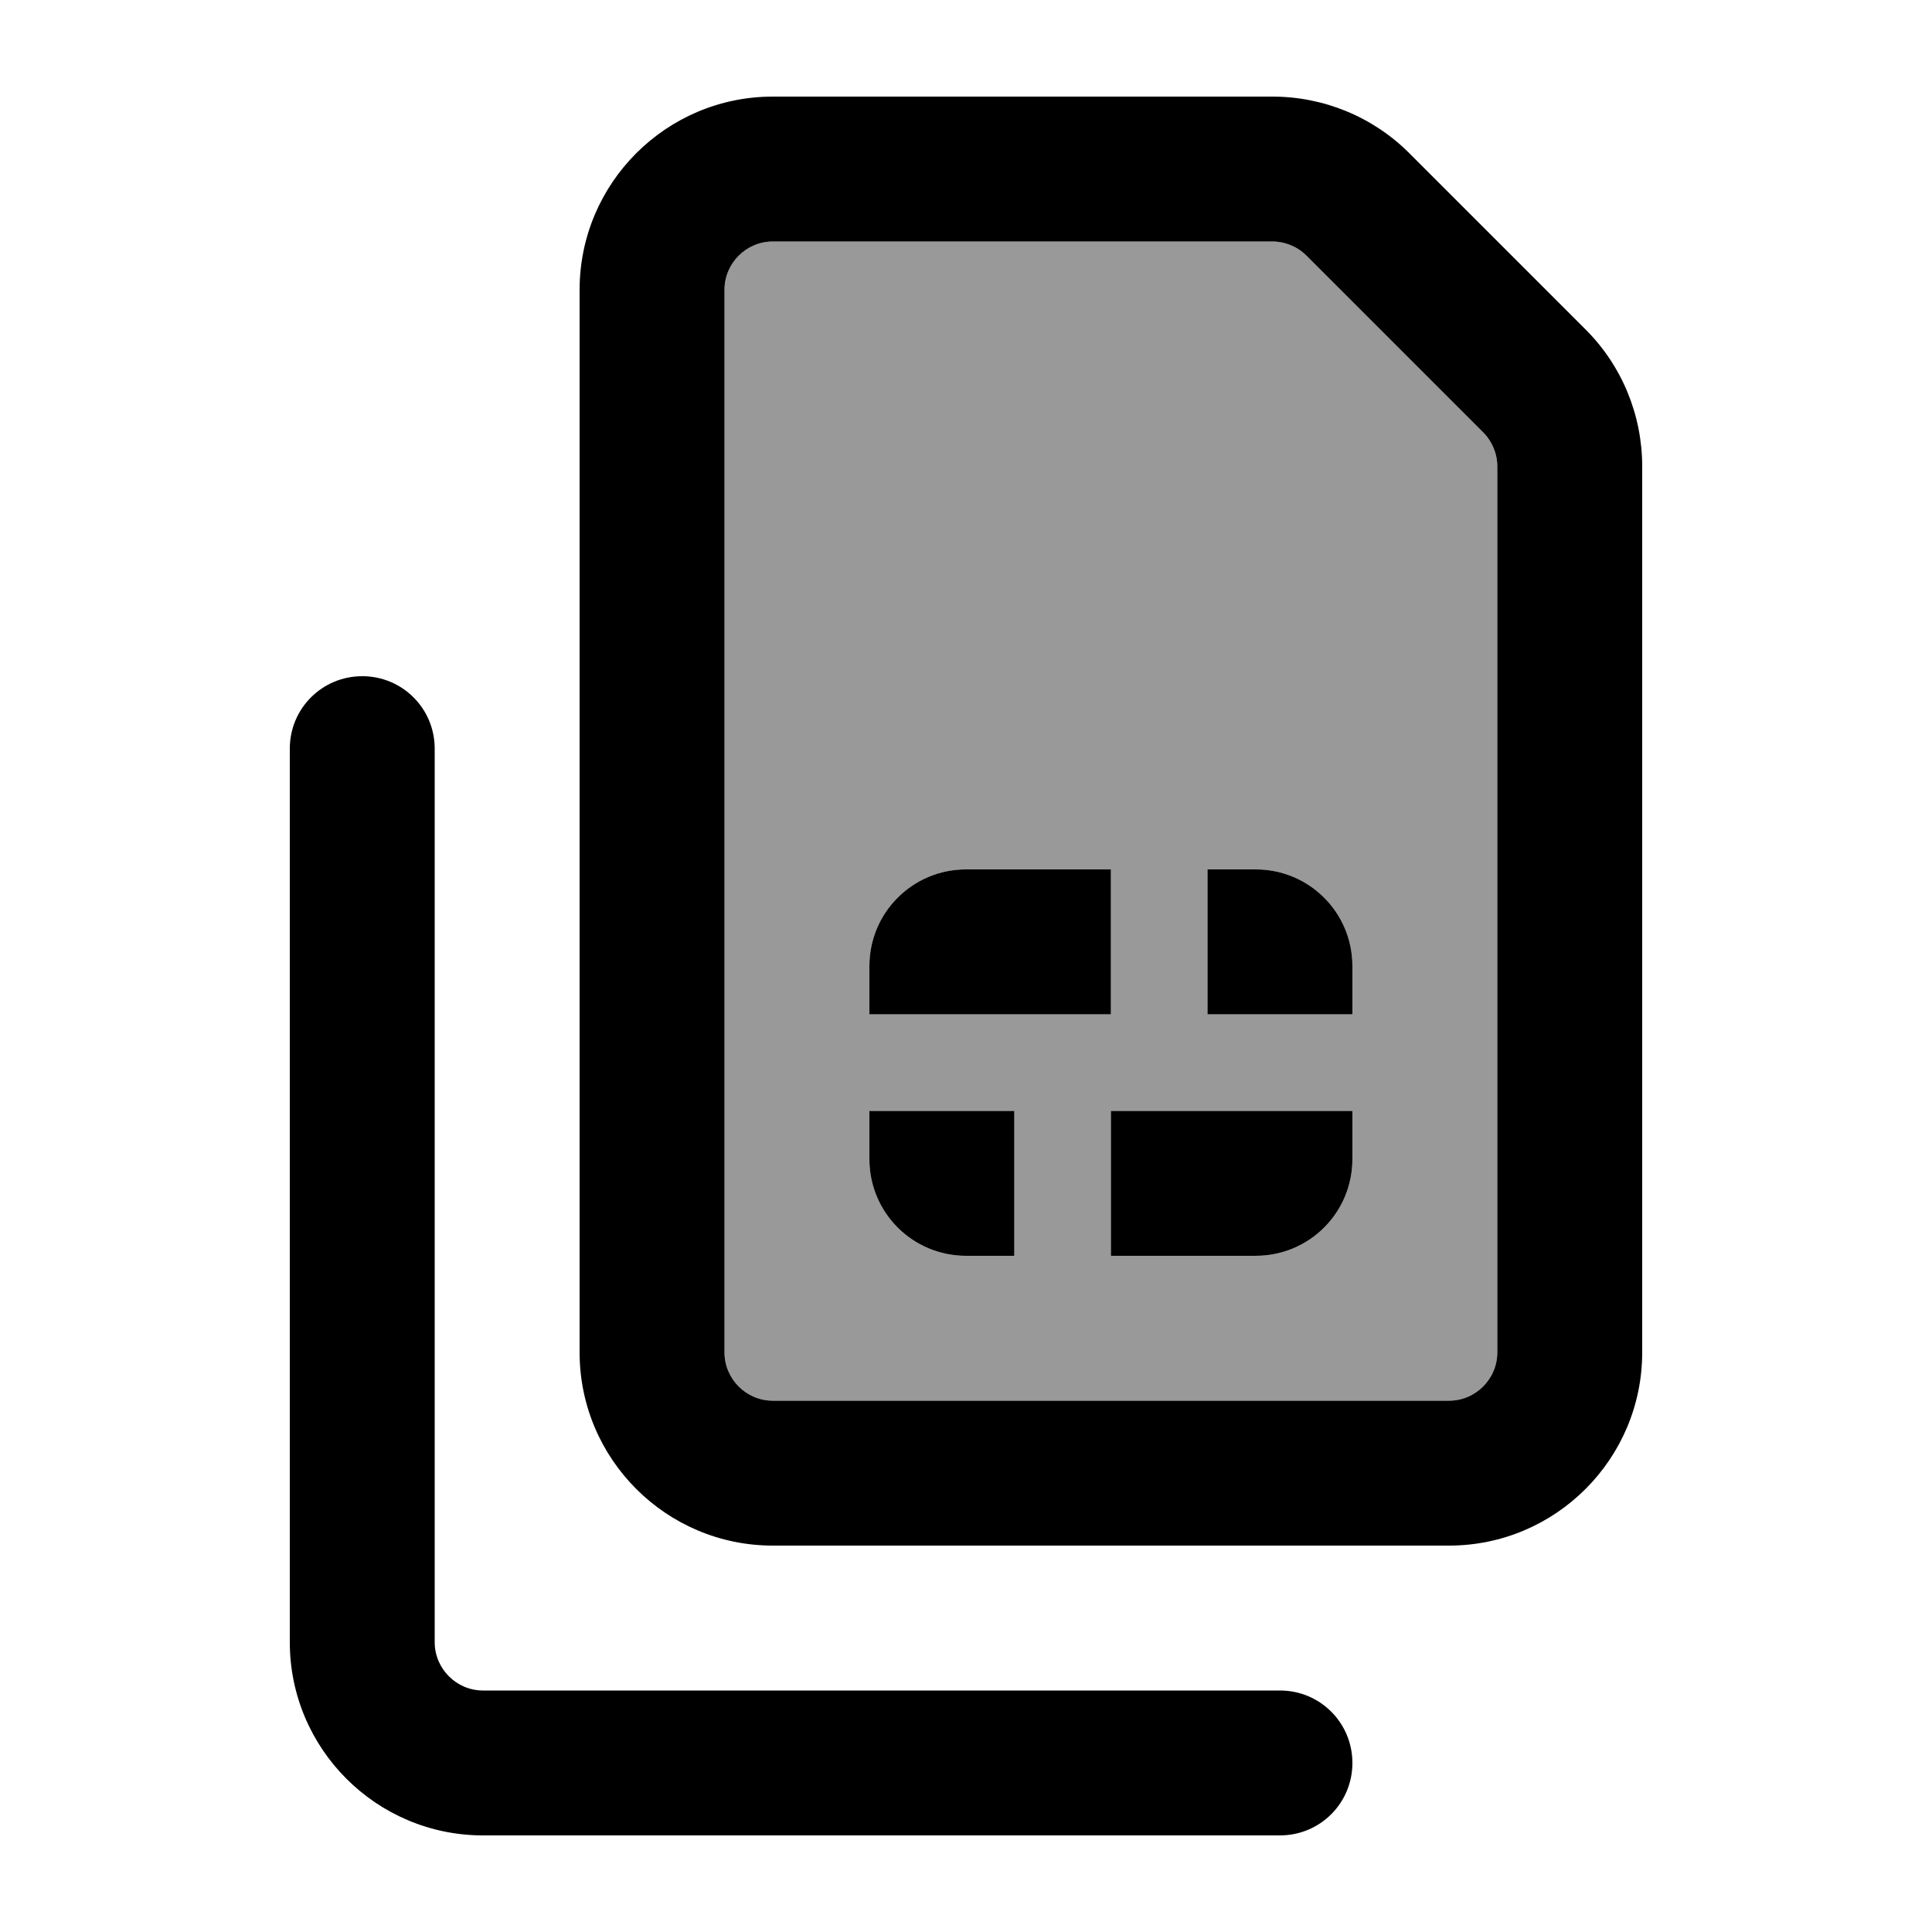
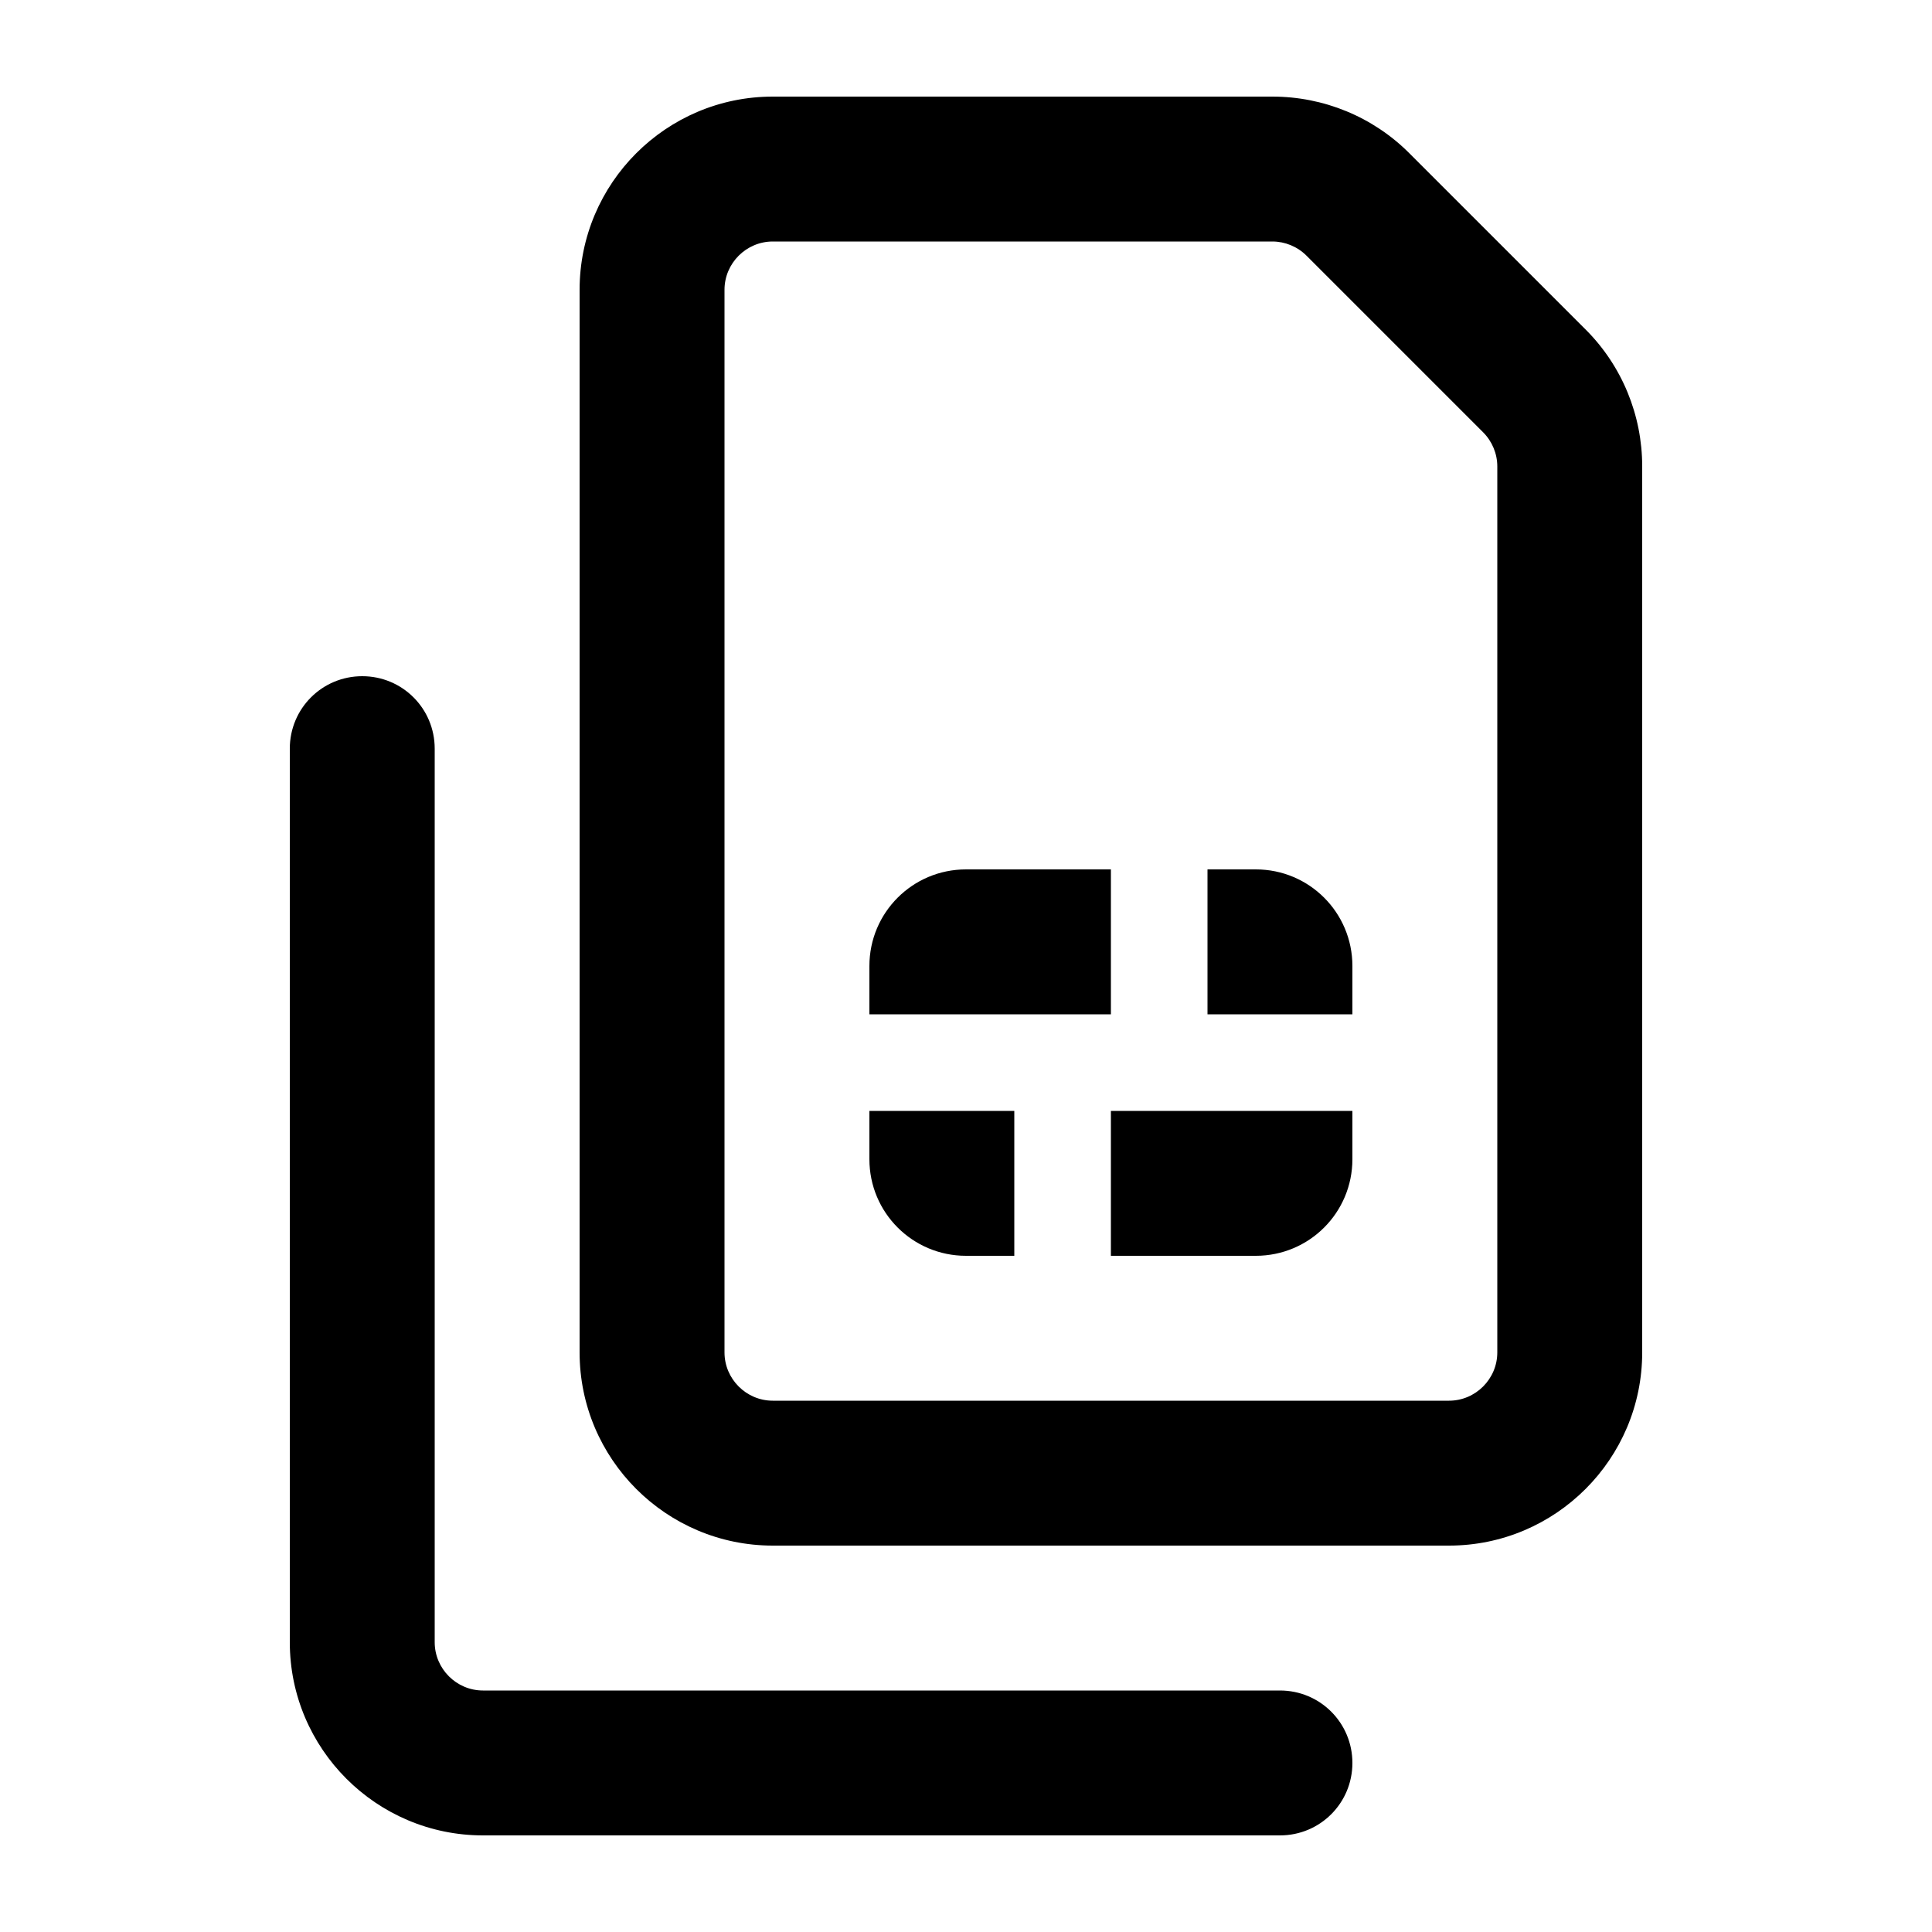
<svg xmlns="http://www.w3.org/2000/svg" viewBox="0 0 640 640">
-   <path opacity=".4" fill="currentColor" d="M240 96L240 448C240 456.8 247.2 464 256 464L480 464C488.8 464 496 456.8 496 448L496 154.5C496 150.3 494.3 146.2 491.3 143.2L432.8 84.7C429.8 81.7 425.7 80 421.5 80L256 80C247.2 80 240 87.2 240 96zM288 320C288 302.3 302.3 288 320 288L368 288L368 336L288 336L288 320zM288 368L336 368L336 416L320 416C302.3 416 288 401.7 288 384L288 368zM368 368L448 368L448 384C448 401.7 433.7 416 416 416L368 416L368 368zM400 288L416 288C433.7 288 448 302.3 448 320L448 336L400 336L400 288z" />
  <path fill="currentColor" d="M496 448L496 154.5C496 150.3 494.3 146.2 491.3 143.2L432.8 84.7C429.8 81.7 425.7 80 421.5 80L256 80C247.2 80 240 87.2 240 96L240 448C240 456.8 247.2 464 256 464L480 464C488.8 464 496 456.8 496 448zM480 512L256 512C220.7 512 192 483.3 192 448L192 96C192 60.7 220.7 32 256 32L421.5 32C438.5 32 454.8 38.7 466.8 50.7L525.3 109.2C537.3 121.2 544 137.5 544 154.5L544 448C544 483.3 515.3 512 480 512zM120 224C133.3 224 144 234.7 144 248L144 544C144 552.8 151.2 560 160 560L424 560C437.3 560 448 570.7 448 584C448 597.3 437.3 608 424 608L160 608C124.7 608 96 579.3 96 544L96 248C96 234.7 106.7 224 120 224zM400 336L400 288L416 288C433.7 288 448 302.3 448 320L448 336L400 336zM448 384C448 401.7 433.7 416 416 416L368 416L368 368L448 368L448 384zM320 416C302.3 416 288 401.7 288 384L288 368L336 368L336 416L320 416zM288 320C288 302.3 302.3 288 320 288L368 288L368 336L288 336L288 320z" />
</svg>